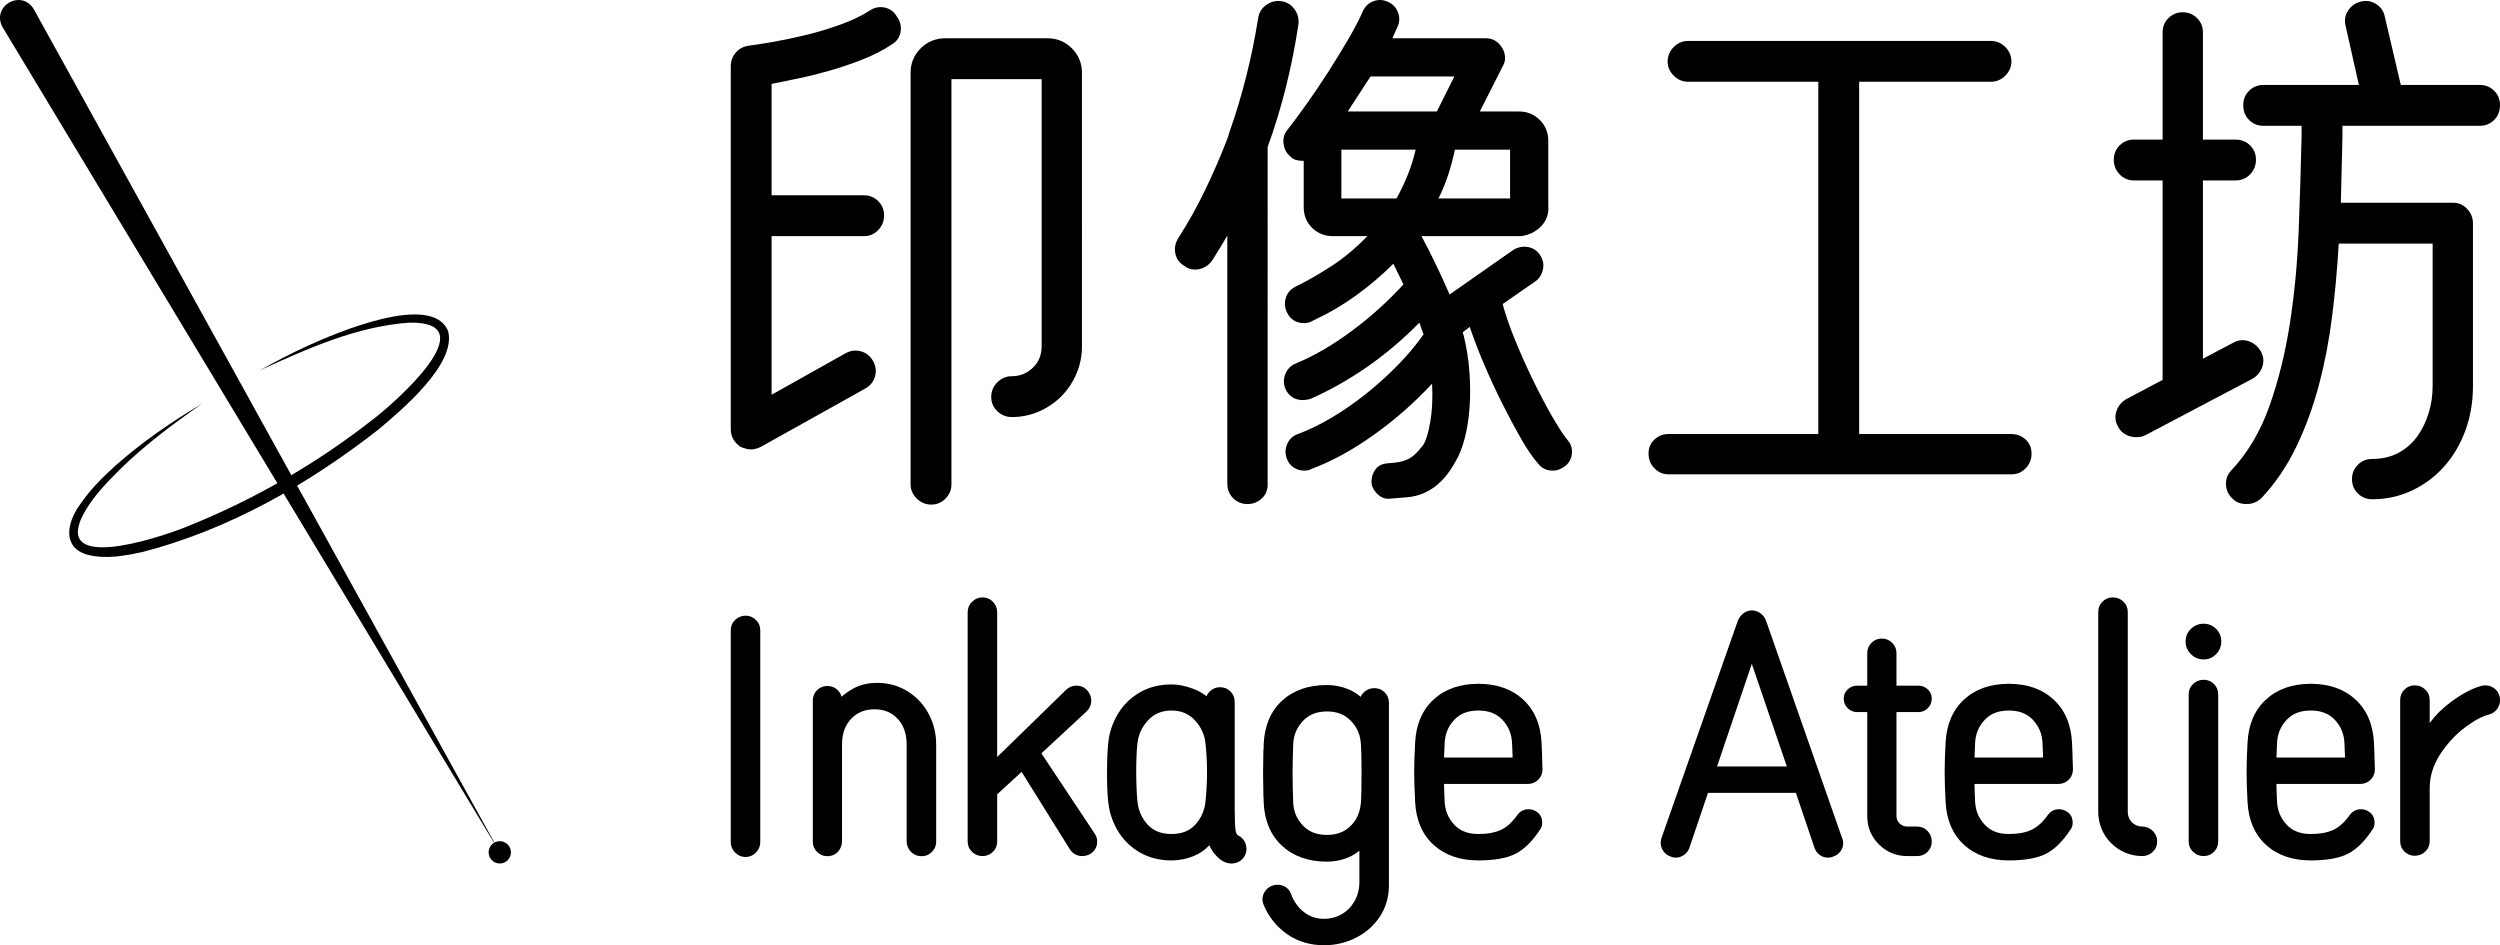
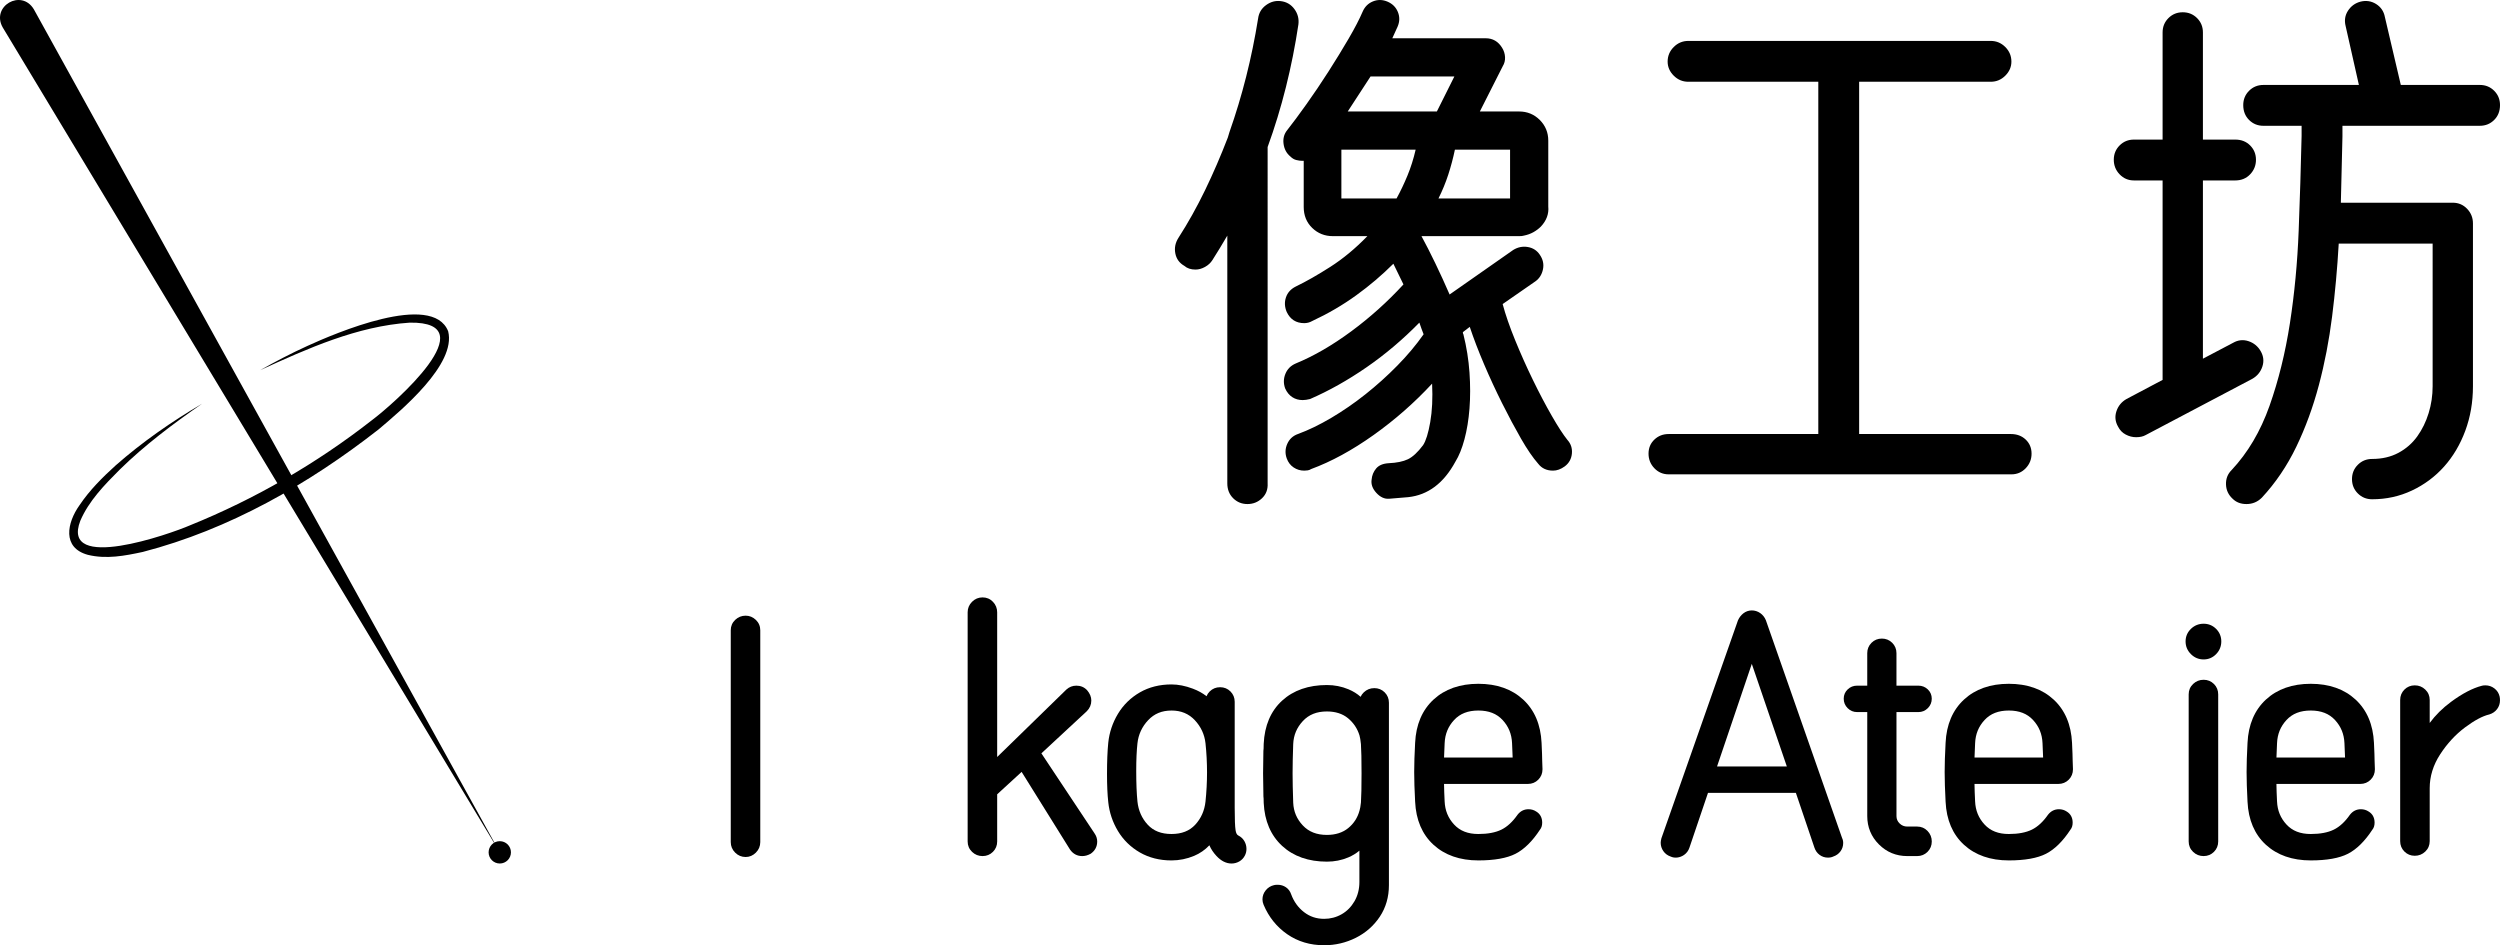
<svg xmlns="http://www.w3.org/2000/svg" id="Layer_2" data-name="Layer 2" viewBox="0 0 605.267 228.854">
  <g id="Layer_1-2" data-name="Layer 1">
    <g>
      <g>
        <g>
-           <path d="M215.839,10.805c-2.055,1.37-4.389,2.568-7,3.596-2.613,1.028-5.266,1.927-7.963,2.697-2.697,.771-5.288,1.413-7.771,1.927-2.484,.514-4.582,.943-6.293,1.284v26.973h22.349c1.369,0,2.524,.472,3.468,1.413,.941,.943,1.413,2.1,1.413,3.468,0,1.371-.472,2.549-1.413,3.532-.943,.985-2.099,1.478-3.468,1.478h-22.349v38.403l17.853-10.019c1.198-.684,2.44-.854,3.725-.514,1.285,.344,2.268,1.114,2.955,2.312,.684,1.2,.854,2.44,.514,3.725-.343,1.284-1.114,2.27-2.312,2.954l-25.303,14.128c-.857,.428-1.67,.643-2.44,.643-.687,0-1.542-.215-2.569-.643-1.542-1.113-2.312-2.524-2.312-4.238V16.071c0-1.284,.405-2.396,1.22-3.339,.813-.941,1.862-1.497,3.147-1.67,1.369-.171,3.295-.47,5.78-.899,2.482-.428,5.138-.983,7.963-1.67,2.826-.684,5.607-1.519,8.349-2.504,2.739-.983,5.051-2.075,6.936-3.275,1.198-.855,2.46-1.156,3.789-.899,1.327,.257,2.332,.985,3.019,2.184,.855,1.2,1.156,2.463,.899,3.789-.257,1.328-.985,2.334-2.184,3.019Zm46.11,73.082c0,2.312-.45,4.518-1.349,6.615-.899,2.1-2.119,3.917-3.661,5.459-1.542,1.541-3.339,2.761-5.395,3.66s-4.238,1.349-6.55,1.349c-1.371,0-2.549-.47-3.532-1.413-.985-.941-1.477-2.097-1.477-3.468,0-1.368,.492-2.547,1.477-3.532,.983-.983,2.162-1.477,3.532-1.477,1.969,0,3.661-.685,5.073-2.056,1.413-1.368,2.119-3.082,2.119-5.138V19.154h-21.835V117.283c0,1.284-.471,2.418-1.413,3.403-.943,.983-2.099,1.477-3.468,1.477-1.371,0-2.549-.493-3.532-1.477-.985-.985-1.477-2.119-1.477-3.403V17.612c0-2.312,.812-4.28,2.44-5.908,1.625-1.625,3.638-2.44,6.037-2.44h24.661c2.312,0,4.281,.815,5.908,2.44,1.625,1.628,2.44,3.597,2.44,5.908V83.888Z" />
          <path d="M302.021,122.035c-1.371,0-2.526-.472-3.468-1.413-.943-.943-1.413-2.142-1.413-3.597V57.044c-.6,1.027-1.2,2.035-1.798,3.019-.6,.985-1.2,1.948-1.798,2.89-.429,.687-1.027,1.242-1.798,1.67-.771,.43-1.542,.643-2.312,.643-1.114,0-2.013-.3-2.697-.899-1.2-.685-1.927-1.689-2.184-3.019-.257-1.326,0-2.589,.771-3.789,2.312-3.596,4.452-7.428,6.422-11.495,1.969-4.066,3.809-8.327,5.523-12.78l.385-1.284c1.541-4.367,2.89-8.84,4.046-13.422,1.156-4.58,2.119-9.268,2.89-14.064,.171-1.368,.813-2.46,1.927-3.275,1.112-.812,2.312-1.134,3.596-.963,1.369,.173,2.46,.814,3.275,1.927,.813,1.113,1.134,2.355,.963,3.725-.771,5.138-1.778,10.19-3.019,15.156-1.242,4.967-2.719,9.806-4.431,14.514V117.025c.084,1.455-.365,2.653-1.349,3.597-.985,.941-2.163,1.413-3.532,1.413Zm65.762-64.862h-23.633c1.027,1.884,2.139,4.067,3.339,6.55,1.198,2.484,2.354,5.01,3.468,7.578l15.413-10.789c1.112-.685,2.29-.919,3.532-.706,1.24,.215,2.203,.835,2.89,1.862,.771,1.114,1.027,2.292,.771,3.532-.257,1.242-.857,2.205-1.798,2.89l-7.963,5.523c.684,2.568,1.69,5.48,3.018,8.733,1.327,3.255,2.762,6.467,4.303,9.633,1.542,3.169,3.061,6.06,4.56,8.67,1.497,2.613,2.761,4.56,3.789,5.845,.855,.94,1.22,2.055,1.092,3.339s-.706,2.312-1.734,3.083c-.943,.685-1.884,1.027-2.826,1.027-1.541,0-2.741-.558-3.596-1.67-1.285-1.457-2.677-3.49-4.174-6.101-1.499-2.611-3.019-5.459-4.56-8.542-1.542-3.082-2.999-6.229-4.367-9.439-1.371-3.212-2.526-6.229-3.468-9.056l-1.67,1.284c0,.257,.042,.43,.128,.514,.771,3.083,1.263,6.166,1.477,9.248,.213,3.083,.213,5.995,0,8.734-.214,2.741-.622,5.224-1.22,7.449-.6,2.226-1.328,4.023-2.183,5.395-2.826,5.222-6.637,8.092-11.431,8.605l-4.624,.386c-1.114,.084-2.142-.386-3.083-1.413-.943-1.027-1.329-2.1-1.156-3.211,.084-1.027,.45-1.927,1.092-2.697s1.648-1.2,3.019-1.284c1.969-.087,3.532-.408,4.688-.964,1.156-.558,2.376-1.691,3.661-3.403,.684-1.027,1.262-2.89,1.734-5.587,.47-2.697,.62-5.801,.45-9.312-4.283,4.624-9.013,8.778-14.193,12.459-5.182,3.681-10.211,6.422-15.092,8.22-.257,.171-.536,.277-.835,.321-.301,.042-.578,.064-.835,.064-.943,0-1.798-.257-2.569-.771-.771-.514-1.328-1.242-1.669-2.184-.43-1.2-.385-2.376,.128-3.532s1.369-1.946,2.569-2.376c2.569-.941,5.266-2.248,8.092-3.918,2.826-1.669,5.587-3.574,8.284-5.715,2.697-2.14,5.266-4.452,7.707-6.937,2.44-2.482,4.56-5.009,6.358-7.578-.173-.427-.343-.877-.514-1.349-.173-.469-.343-.963-.514-1.477-4.026,4.11-8.307,7.729-12.844,10.854-4.54,3.126-9.077,5.673-13.615,7.642-.687,.173-1.285,.257-1.798,.257-.943,0-1.778-.234-2.504-.706-.729-.47-1.307-1.176-1.734-2.119-.43-1.198-.408-2.376,.064-3.532,.47-1.156,1.305-1.991,2.505-2.505,4.367-1.798,8.84-4.387,13.422-7.771,4.58-3.382,8.798-7.171,12.651-11.367-.429-.854-.835-1.689-1.22-2.504-.385-.813-.792-1.648-1.22-2.505-2.741,2.741-5.738,5.288-8.991,7.642-3.255,2.356-6.807,4.432-10.661,6.229-.6,.344-1.242,.514-1.927,.514-1.971,0-3.383-.898-4.238-2.697-.514-1.197-.578-2.376-.193-3.531,.385-1.156,1.176-2.033,2.376-2.634,2.482-1.198,5.266-2.781,8.349-4.752,3.083-1.969,6.079-4.451,8.991-7.449h-8.349c-1.971,0-3.641-.663-5.009-1.991-1.371-1.326-2.055-3.019-2.055-5.073v-11.175h-.385c-.429,0-.899-.063-1.413-.192-.514-.128-.985-.405-1.413-.835-.943-.771-1.499-1.798-1.669-3.082-.173-1.285,.128-2.396,.899-3.34,1.284-1.626,2.826-3.703,4.624-6.229,1.798-2.524,3.574-5.157,5.33-7.899,1.754-2.739,3.382-5.395,4.881-7.963,1.497-2.568,2.633-4.752,3.404-6.551,.514-1.198,1.349-2.032,2.504-2.504,1.156-.47,2.332-.45,3.532,.063,1.198,.514,2.033,1.349,2.504,2.505,.47,1.156,.45,2.334-.064,3.532l-1.285,2.825h22.605c1.712,0,3.039,.771,3.982,2.312,.427,.687,.662,1.435,.707,2.248,.042,.814-.151,1.562-.578,2.247l-5.523,10.918h9.504c1.969,0,3.639,.686,5.009,2.055,1.369,1.371,2.055,3.04,2.055,5.009v15.927c.17,1.799-.43,3.426-1.798,4.881-.514,.514-1.114,.964-1.798,1.349-.687,.386-1.457,.664-2.312,.835-.257,.086-.643,.129-1.156,.129Zm-43.027-9.12h13.358c.941-1.711,1.818-3.552,2.633-5.522,.813-1.969,1.477-4.066,1.991-6.294h-17.981v11.816Zm1.541-21.063h21.578l4.239-8.478h-20.294l-5.523,8.478Zm21.963,21.063h17.339v-11.816h-13.357c-.43,2.056-.963,4.068-1.605,6.037-.643,1.971-1.435,3.897-2.376,5.779Z" />
          <path d="M486.846,105.081c1.455,0,2.653,.449,3.597,1.349,.941,.898,1.413,2.033,1.413,3.403,0,1.369-.472,2.547-1.413,3.532-.943,.983-2.099,1.478-3.468,1.478h-82.973c-1.371,0-2.526-.494-3.468-1.478-.943-.985-1.413-2.163-1.413-3.532,0-1.37,.469-2.505,1.413-3.403,.941-.899,2.097-1.349,3.468-1.349h36.221V19.796h-31.468c-1.371,0-2.549-.491-3.532-1.477-.985-.983-1.477-2.119-1.477-3.404,0-1.368,.492-2.546,1.477-3.531,.983-.983,2.162-1.478,3.532-1.478h73.211c1.369,0,2.546,.494,3.532,1.478,.983,.985,1.477,2.163,1.477,3.531,0,1.285-.494,2.421-1.477,3.404-.985,.985-2.163,1.477-3.532,1.477h-31.854V105.081h36.734Z" />
          <path d="M517.157,105.851c-.857,0-1.691-.213-2.504-.643-.815-.427-1.435-1.069-1.862-1.927-.687-1.197-.815-2.439-.385-3.725,.427-1.284,1.24-2.268,2.44-2.954l8.734-4.624V43.686h-6.936c-1.371,0-2.526-.492-3.468-1.478-.943-.983-1.413-2.161-1.413-3.532,0-1.368,.469-2.524,1.413-3.468,.941-.941,2.097-1.413,3.468-1.413h6.936V7.851c0-1.369,.47-2.525,1.413-3.468,.941-.941,2.097-1.413,3.468-1.413,1.369,0,2.524,.472,3.468,1.413,.941,.942,1.413,2.099,1.413,3.468v25.944h7.835c1.455,0,2.653,.472,3.596,1.413,.941,.943,1.413,2.1,1.413,3.468,0,1.371-.472,2.549-1.413,3.532-.943,.985-2.141,1.478-3.596,1.478h-7.835v43.156l7.321-3.854c1.198-.685,2.44-.812,3.725-.386,1.285,.43,2.268,1.242,2.954,2.44,.685,1.2,.813,2.44,.386,3.725-.43,1.285-1.243,2.271-2.44,2.954l-25.817,13.615c-.6,.343-1.371,.514-2.312,.514Zm26.716,16.184c-1.371,0-2.484-.43-3.339-1.284-1.027-.943-1.563-2.1-1.605-3.468-.044-1.371,.405-2.527,1.349-3.469,3.938-4.196,7-9.376,9.184-15.541,2.183-6.165,3.831-12.844,4.945-20.037,1.112-7.192,1.818-14.662,2.119-22.412,.299-7.749,.534-15.392,.707-22.927v-2.44h-9.248c-1.371,0-2.527-.47-3.468-1.413-.943-.941-1.413-2.14-1.413-3.597,0-1.368,.47-2.524,1.413-3.468,.941-.941,2.097-1.412,3.468-1.412h23.119l-3.211-14.258c-.343-1.368-.15-2.61,.578-3.725,.726-1.111,1.734-1.84,3.018-2.184,1.369-.341,2.633-.148,3.789,.578,1.156,.729,1.862,1.778,2.119,3.147l3.854,16.44h19.138c1.369,0,2.524,.471,3.468,1.412,.941,.943,1.413,2.1,1.413,3.468,0,1.457-.471,2.655-1.413,3.597-.943,.943-2.099,1.413-3.468,1.413h-33.266v2.568l-.386,16.056h27.101c1.369,0,2.525,.493,3.468,1.477,.941,.985,1.413,2.164,1.413,3.532v39.432c0,3.853-.622,7.449-1.862,10.789-1.242,3.339-2.954,6.229-5.138,8.669-2.184,2.44-4.774,4.367-7.771,5.78-2.999,1.413-6.209,2.119-9.633,2.119-1.371,0-2.526-.472-3.468-1.413-.943-.942-1.413-2.099-1.413-3.468,0-1.37,.47-2.526,1.413-3.468,.941-.943,2.097-1.413,3.468-1.413,2.396,0,4.516-.493,6.358-1.477,1.84-.985,3.359-2.312,4.56-3.981,1.198-1.67,2.119-3.553,2.762-5.651,.642-2.098,.963-4.259,.963-6.486V58.971h-22.734c-.343,5.994-.879,11.881-1.605,17.66-.729,5.78-1.798,11.325-3.211,16.634-1.413,5.31-3.233,10.275-5.458,14.898-2.228,4.624-5.009,8.734-8.349,12.331-1.028,1.027-2.27,1.541-3.725,1.541Z" />
        </g>
        <g>
          <path d="M180.532,149.058c-.979,0-1.832,.342-2.537,1.015-.713,.682-1.074,1.53-1.074,2.521v51.281c0,.985,.358,1.842,1.064,2.548,.705,.706,1.563,1.063,2.547,1.063,.934,0,1.766-.357,2.474-1.063,.705-.708,1.062-1.565,1.062-2.548v-51.281c0-.989-.361-1.837-1.074-2.521-.706-.674-1.534-1.015-2.462-1.015Z" />
-           <path d="M219.691,167.341c-2.174-1.337-4.629-2.014-7.295-2.014-2.261,0-4.255,.484-5.927,1.439-1.056,.603-1.965,1.248-2.719,1.927-.151-.599-.457-1.132-.916-1.591-.682-.681-1.527-1.025-2.51-1.025-.985,0-1.829,.344-2.51,1.026-.681,.681-1.026,1.525-1.026,2.51v34.113c0,1.046,.39,1.936,1.16,2.644,.665,.61,1.441,.917,2.29,.917,.142,0,.287-.009,.432-.026,.94-.063,1.72-.461,2.322-1.185,.576-.7,.869-1.515,.869-2.425v-23.392c0-2.603,.743-4.701,2.209-6.235,1.478-1.548,3.326-2.3,5.651-2.3,2.322,0,4.156,.751,5.61,2.296,1.443,1.536,2.175,3.635,2.175,6.239v23.392c0,.918,.309,1.738,.918,2.439,.623,.716,1.412,1.11,2.313,1.169,1.055,.122,1.979-.175,2.758-.889,.769-.709,1.159-1.597,1.159-2.642v-23.467c0-2.7-.621-5.218-1.844-7.486-1.227-2.271-2.949-4.099-5.118-5.432Z" />
          <path d="M252.128,182.39l10.987-10.192c.731-.731,1.101-1.601,1.101-2.585,0-.863-.332-1.693-1.006-2.489-.683-.745-1.56-1.122-2.606-1.122-.922,0-1.733,.312-2.429,.945l-16.752,16.331v-35.032c0-.978-.341-1.831-1.016-2.538-.683-.713-1.531-1.073-2.52-1.073-.986,0-1.843,.357-2.548,1.063-.706,.706-1.064,1.563-1.064,2.548v55.481c0,.989,.361,1.837,1.074,2.521,.703,.673,1.557,1.014,2.537,1.014,.984,0,1.828-.344,2.511-1.026,.681-.683,1.026-1.527,1.026-2.509v-11.421l5.918-5.427,11.727,18.819c.734,1.039,1.729,1.565,2.961,1.565,.664,0,1.33-.179,2.045-.575,1.039-.732,1.566-1.729,1.566-2.96,0-.69-.218-1.353-.64-1.955l-12.872-19.382Z" />
          <path d="M299.799,202.275c-.325-.147-.545-.566-.655-1.245-.143-.884-.215-2.726-.215-5.476v-25.641c0-.982-.345-1.826-1.027-2.511-.682-.68-1.526-1.024-2.51-1.024-.985,0-1.83,.344-2.511,1.025-.345,.345-.604,.732-.775,1.159-.903-.729-2.019-1.346-3.333-1.84-1.796-.676-3.529-1.018-5.153-1.018-2.859,0-5.433,.648-7.653,1.928-2.217,1.278-4.002,3.024-5.306,5.19-1.296,2.151-2.085,4.504-2.344,6.996-.201,2.01-.303,4.555-.303,7.565,0,2.715,.102,5.01,.303,6.82,.26,2.489,1.048,4.842,2.344,6.993,1.303,2.166,3.089,3.912,5.306,5.189,2.221,1.28,4.796,1.929,7.653,1.929,1.881,0,3.723-.37,5.476-1.103,1.403-.587,2.644-1.446,3.704-2.562,.389,.911,.962,1.776,1.713,2.584,1.13,1.215,2.359,1.83,3.652,1.83,.667,0,1.299-.169,1.882-.505,.59-.342,1.046-.829,1.358-1.45,.247-.496,.372-1.027,.372-1.581,0-.668-.17-1.301-.505-1.883-.342-.588-.829-1.044-1.473-1.368Zm-16.178-30.251c2.321,0,4.168,.764,5.647,2.334,1.486,1.58,2.358,3.464,2.591,5.6,.246,2.319,.371,4.692,.371,7.05,0,2.309-.125,4.681-.371,7.051-.233,2.188-1.069,4.073-2.482,5.603-1.402,1.517-3.286,2.254-5.756,2.254-2.471,0-4.354-.737-5.756-2.254-1.415-1.53-2.25-3.415-2.482-5.6-.197-1.962-.297-4.461-.297-7.429,0-2.665,.1-4.91,.296-6.673,.232-2.136,1.103-4.021,2.591-5.601,1.478-1.571,3.325-2.334,5.647-2.334Z" />
          <path d="M332.728,166.602c-.98,0-1.834,.342-2.538,1.015-.34,.325-.601,.69-.779,1.089-.802-.731-1.787-1.342-2.941-1.826-1.63-.683-3.385-1.028-5.214-1.028-4.454,0-8.104,1.271-10.847,3.778-2.752,2.517-4.252,6.032-4.459,10.48,0,.945-.037,1.406-.075,1.714l-.075,5.418,.082,5.56c.031,.222,.069,.672,.07,1.587,.207,4.365,1.706,7.866,4.456,10.406,2.743,2.534,6.394,3.818,10.85,3.818,1.832,0,3.575-.345,5.181-1.029,1.018-.434,1.914-.979,2.679-1.631v7.597c0,1.718-.398,3.28-1.182,4.642-.785,1.36-1.834,2.423-3.12,3.157-1.29,.737-2.714,1.111-4.232,1.111-1.86,0-3.452-.531-4.867-1.621-1.413-1.089-2.46-2.536-3.104-4.283-.248-.743-.677-1.329-1.276-1.738-.588-.402-1.261-.606-2-.606-.444,0-.744,.034-.904,.092-.802,.185-1.472,.606-1.991,1.249-.525,.647-.791,1.386-.791,2.195,0,.441,.094,.885,.28,1.32,1.246,2.957,3.169,5.352,5.714,7.116,2.554,1.773,5.562,2.671,8.939,2.671,2.695,0,5.27-.604,7.655-1.796,2.397-1.199,4.353-2.918,5.812-5.106,1.47-2.206,2.215-4.781,2.215-7.654v-44.16c0-.982-.345-1.827-1.026-2.511-.682-.68-1.526-1.024-2.51-1.024Zm-19.632,13.537c.093-2.151,.855-3.97,2.329-5.561,1.453-1.568,3.36-2.33,5.831-2.33,2.074,0,3.793,.552,5.11,1.642,1.336,1.106,2.271,2.509,2.778,4.166,.136,.453,.253,1.166,.347,2.101,.099,1.386,.149,3.766,.149,7.074,0,3.259-.05,5.639-.146,7.05-.095,.899-.211,1.556-.343,1.955l-.011,.038c-.459,1.698-1.379,3.118-2.732,4.219-1.343,1.092-3.076,1.646-5.152,1.646-2.474,0-4.382-.751-5.835-2.296-1.472-1.565-2.232-3.37-2.326-5.513-.099-2.858-.149-5.246-.149-7.098,0-1.95,.05-4.338,.149-7.093Z" />
          <path d="M372.424,188.767c.681-.681,1.026-1.525,1.026-2.534l-.074-2.075c0-.753-.049-2.162-.151-4.305-.207-4.415-1.707-7.942-4.456-10.482-2.742-2.534-6.393-3.819-10.85-3.819s-8.107,1.285-10.85,3.819c-2.75,2.541-4.249,6.067-4.456,10.476-.15,2.752-.226,5.136-.226,7.085,0,1.899,.076,4.307,.226,7.158,.207,4.414,1.707,7.929,4.458,10.444,2.742,2.507,6.392,3.778,10.848,3.778,3.888,0,6.919-.541,9.011-1.612,2.099-1.076,4.104-3.061,5.912-5.832,.354-.425,.534-1.002,.534-1.714,0-1.186-.504-2.116-1.43-2.67-.562-.375-1.195-.565-1.881-.565-1.067,0-1.956,.441-2.664,1.344-1.177,1.695-2.489,2.905-3.9,3.599-1.424,.7-3.302,1.055-5.582,1.055-2.523,0-4.443-.75-5.869-2.292-1.449-1.565-2.198-3.396-2.292-5.603-.082-1.63-.131-3.049-.145-4.227h20.301c.986,0,1.831-.345,2.51-1.026Zm-14.506-16.743c2.521,0,4.441,.751,5.868,2.292,1.448,1.567,2.198,3.398,2.293,5.609,.079,1.346,.127,2.509,.143,3.472h-16.607c.016-.973,.064-2.139,.144-3.483,.093-2.201,.843-4.032,2.292-5.598,1.426-1.542,3.346-2.292,5.868-2.292Z" />
          <path d="M427.528,150.155c-.3-.718-.758-1.297-1.366-1.723-1.246-.87-2.904-.869-4.08,.061-.559,.441-.993,.993-1.31,1.699l-18.537,52.766c-.115,.456-.171,.805-.171,1.068,0,.742,.218,1.429,.648,2.043,.425,.608,1.006,1.043,1.725,1.292,1.022,.49,2.293,.314,3.281-.373,.621-.435,1.06-1.031,1.306-1.767l4.49-13.255h21.282l4.488,13.25c.244,.735,.667,1.328,1.258,1.763,.595,.437,1.274,.658,2.019,.658,.507,0,.963-.1,1.267-.26,.734-.245,1.326-.667,1.762-1.258,.436-.595,.657-1.274,.657-2.019,0-.457-.1-.889-.264-1.201l-18.458-52.744Zm5.078,35.416h-16.899l8.416-24.845,8.484,24.845Z" />
          <path d="M464.455,172.399c.885,0,1.654-.32,2.286-.951,.631-.632,.951-1.4,.951-2.285,0-.89-.324-1.65-.964-2.26-.63-.598-1.395-.901-2.273-.901h-5.31v-7.86c0-.983-.345-1.828-1.027-2.511-.682-.681-1.527-1.025-2.51-1.025-.984,0-1.829,.344-2.51,1.026-.681,.681-1.026,1.525-1.026,2.51v7.86h-2.461c-.879,0-1.644,.302-2.273,.902-.639,.607-.963,1.368-.963,2.259,0,.886,.32,1.655,.951,2.285,.631,.631,1.399,.951,2.286,.951h2.461v25.179c0,2.678,.951,4.985,2.826,6.859,1.875,1.875,4.182,2.825,6.859,2.825h2.399c.984,0,1.828-.344,2.511-1.026,.681-.683,1.026-1.527,1.026-2.509,0-.978-.341-1.831-1.017-2.538-.684-.713-1.531-1.073-2.52-1.073h-2.399c-.723,0-1.327-.244-1.848-.747-.514-.493-.763-1.079-.763-1.791v-25.179h5.31Z" />
          <path d="M500.853,188.767c.681-.681,1.026-1.525,1.026-2.534l-.074-2.075c0-.753-.049-2.162-.151-4.305-.207-4.415-1.707-7.942-4.456-10.482-2.742-2.534-6.393-3.819-10.85-3.819s-8.107,1.285-10.85,3.819c-2.75,2.541-4.249,6.067-4.456,10.476-.15,2.752-.226,5.136-.226,7.085,0,1.899,.076,4.307,.226,7.158,.207,4.414,1.707,7.929,4.458,10.444,2.742,2.507,6.392,3.778,10.848,3.778,3.888,0,6.919-.541,9.011-1.612,2.099-1.076,4.104-3.061,5.912-5.832,.354-.425,.534-1.002,.534-1.714,0-1.186-.504-2.116-1.43-2.67-.562-.375-1.195-.565-1.881-.565-1.067,0-1.956,.441-2.664,1.344-1.177,1.695-2.489,2.905-3.9,3.599-1.424,.7-3.302,1.055-5.582,1.055-2.523,0-4.443-.75-5.869-2.292-1.449-1.565-2.198-3.396-2.292-5.603-.082-1.63-.131-3.049-.145-4.227h20.301c.986,0,1.831-.345,2.51-1.026Zm-14.506-16.743c2.521,0,4.441,.751,5.868,2.292,1.448,1.567,2.198,3.398,2.293,5.609,.079,1.346,.127,2.509,.143,3.472h-16.607c.016-.973,.064-2.139,.144-3.483,.093-2.201,.843-4.032,2.292-5.598,1.426-1.542,3.346-2.292,5.868-2.292Z" />
-           <path d="M518.66,200.115c-.935,0-1.766-.336-2.485-.969-.69-.776-1.026-1.607-1.026-2.542v-48.434c0-.988-.361-1.836-1.075-2.521-.705-.674-1.558-1.014-2.537-1.014-.985,0-1.83,.344-2.511,1.025-.681,.682-1.026,1.527-1.026,2.51v48.434c0,1.384,.27,2.745,.801,4.046,.531,1.304,1.313,2.477,2.325,3.487,1.007,1.009,2.18,1.792,3.488,2.325,1.304,.532,2.665,.8,4.045,.8,.979,0,1.832-.34,2.538-1.015,.713-.684,1.074-1.532,1.074-2.52,0-.983-.358-1.841-1.064-2.549-.707-.705-1.564-1.062-2.547-1.062Z" />
          <path d="M533.505,164.578c-.979,0-1.833,.341-2.538,1.015-.712,.683-1.073,1.531-1.073,2.52v35.613c0,.989,.361,1.837,1.074,2.521,.704,.673,1.558,1.014,2.537,1.014,.984,0,1.828-.344,2.511-1.026,.68-.682,1.025-1.527,1.025-2.509v-35.613c0-.982-.345-1.827-1.026-2.511-.682-.68-1.526-1.024-2.51-1.024Z" />
          <path d="M533.505,151.008c-1.179,0-2.21,.417-3.064,1.241-.86,.832-1.297,1.856-1.297,3.044,0,1.186,.434,2.22,1.288,3.073,.853,.855,1.887,1.288,3.072,1.288,1.189,0,2.213-.436,3.044-1.296,.825-.853,1.243-1.884,1.243-3.065,0-1.182-.421-2.203-1.252-3.036-.832-.829-1.853-1.249-3.035-1.249Z" />
          <path d="M573.952,188.767c.681-.681,1.026-1.525,1.026-2.534l-.074-2.075c0-.753-.049-2.162-.151-4.305-.207-4.415-1.707-7.942-4.456-10.482-2.742-2.534-6.393-3.819-10.85-3.819s-8.107,1.285-10.85,3.819c-2.75,2.541-4.249,6.067-4.456,10.476-.15,2.752-.226,5.136-.226,7.085,0,1.899,.076,4.307,.226,7.158,.207,4.414,1.707,7.929,4.458,10.444,2.742,2.507,6.392,3.778,10.848,3.778,3.888,0,6.919-.541,9.011-1.612,2.099-1.076,4.104-3.061,5.912-5.832,.354-.425,.534-1.002,.534-1.714,0-1.186-.504-2.116-1.43-2.67-.562-.375-1.195-.565-1.881-.565-1.067,0-1.956,.441-2.664,1.344-1.177,1.695-2.489,2.905-3.9,3.599-1.424,.7-3.302,1.055-5.582,1.055-2.523,0-4.443-.75-5.869-2.292-1.449-1.565-2.198-3.396-2.292-5.603-.082-1.63-.131-3.049-.145-4.227h20.301c.986,0,1.831-.345,2.51-1.026Zm-14.506-16.743c2.521,0,4.441,.751,5.868,2.292,1.448,1.567,2.198,3.398,2.293,5.609,.079,1.346,.127,2.509,.143,3.472h-16.607c.016-.973,.064-2.139,.144-3.483,.093-2.201,.843-4.032,2.292-5.598,1.426-1.542,3.346-2.292,5.868-2.292Z" />
          <path d="M605.175,168.633c-.186-.805-.612-1.466-1.266-1.967-.645-.491-1.379-.738-2.178-.738-.372,0-.662,.035-.846,.096-2.226,.57-4.74,1.882-7.473,3.9-2.048,1.513-3.778,3.225-5.164,5.109v-5.569c0-.988-.361-1.836-1.075-2.521-.705-.674-1.558-1.014-2.537-1.014-.985,0-1.83,.344-2.511,1.025-.681,.682-1.026,1.527-1.026,2.51v34.188c0,.986,.345,1.829,1.026,2.51,.681,.682,1.525,1.026,2.51,1.026,.977,0,1.831-.341,2.538-1.015,.713-.684,1.074-1.532,1.074-2.521v-12.821c0-2.851,.845-5.601,2.514-8.174,1.695-2.616,3.72-4.813,6.02-6.533,2.286-1.708,4.256-2.766,5.9-3.154,.789-.242,1.423-.678,1.884-1.294,.465-.617,.701-1.337,.701-2.137,0-.353-.031-.652-.093-.906Z" />
        </g>
      </g>
      <g>
        <path d="M8.198,2.258L121,206.358,.645,6.618C-2.212,1.521,5.171-2.802,8.198,2.258h0Z" />
        <path d="M48.926,97.739c-7.029,4.879-13.898,10.025-19.969,15.987-3.703,3.708-7.436,7.545-9.504,12.331-4.899,12.599,21.705,3.233,26.534,1.134,15.692-6.342,30.622-14.96,43.957-25.383,5.575-4.165,28.051-23.982,9.252-23.693-12.7,.851-24.723,6.255-36.225,11.514,3.729-2.113,7.536-4.092,11.438-5.871,6.669-3.044,30.279-13.221,34.094-3.556,2.022,7.977-11.296,19.069-16.835,23.752-16.955,13.258-36.161,24.242-57.102,29.676-4.363,.936-8.774,1.797-13.287,.703-6.31-1.715-5.049-7.776-2.042-11.999,2.473-3.682,5.56-6.749,8.754-9.644,6.46-5.69,13.535-10.59,20.936-14.952h0Z" />
        <circle cx="121" cy="206.358" r="2.703" />
      </g>
    </g>
  </g>
</svg>